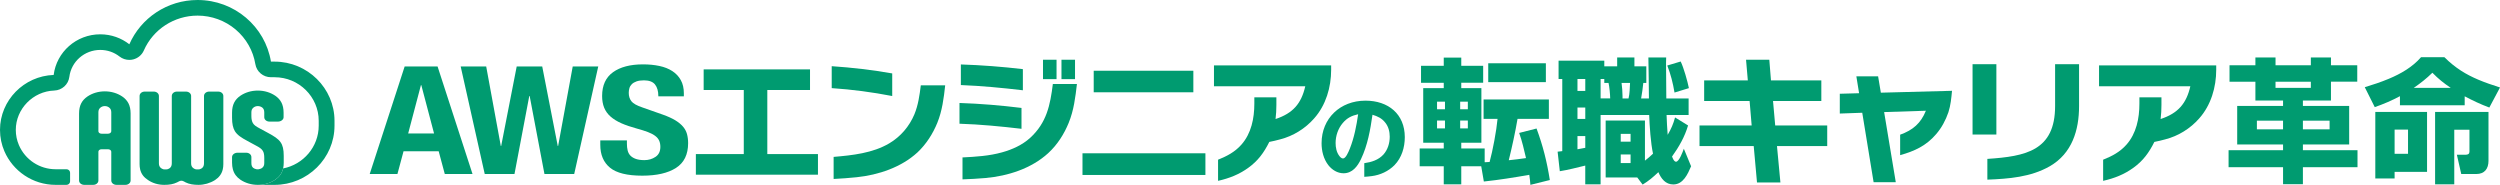
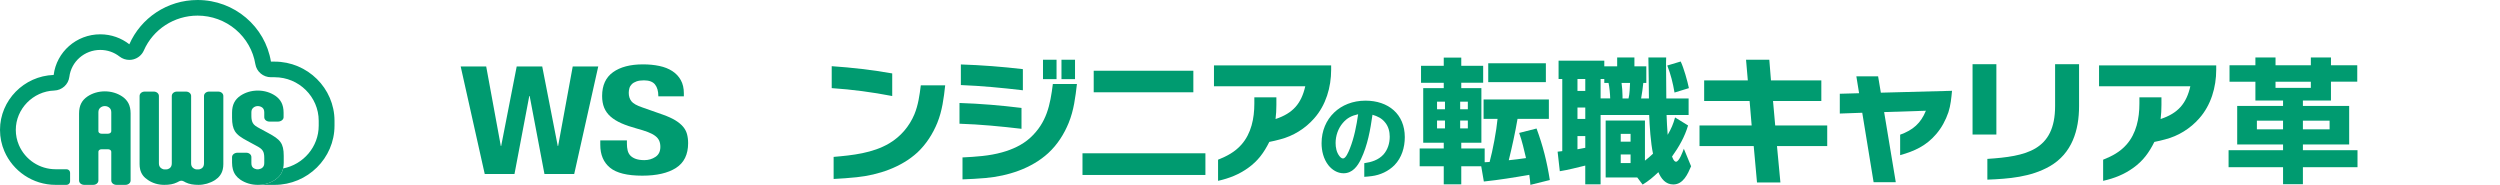
<svg xmlns="http://www.w3.org/2000/svg" width="568" height="42" viewBox="0 0 568 42" fill="none">
  <g clip-path="url(#clip0_45_550)">
    <path d="M37.568 38.528C37.73 38.528 37.891 38.499 38.045 38.453H37.097C37.244 38.498 37.4 38.528 37.568 38.528Z" fill="#009B70" />
    <path d="M58.547 38.476C58.635 38.476 58.721 38.466 58.806 38.453H58.274C58.364 38.468 58.455 38.476 58.547 38.476Z" fill="#009B70" />
    <path d="M44.886 38.528C45.048 38.528 45.209 38.499 45.363 38.453H44.416C44.563 38.498 44.718 38.528 44.886 38.528Z" fill="#009B70" />
    <path d="M27.783 21.931C26.685 21.19 25.313 20.756 23.818 20.756C22.324 20.756 20.952 21.19 19.854 21.931C18.634 22.774 17.963 23.922 17.963 25.786V41.004C17.963 41.566 18.482 42 19.153 42H21.165C21.836 42 22.355 41.566 22.355 41.004V34.468C22.355 34.237 22.568 33.906 23.087 33.906H24.52C24.947 33.906 25.282 34.161 25.282 34.468V41.004C25.282 41.566 25.801 42 26.471 42H28.484C29.155 42 29.674 41.566 29.674 41.004V25.786C29.674 23.922 29.003 22.774 27.783 21.931ZM24.52 30.382H23.087C22.568 30.382 22.355 30.051 22.355 29.821V25.531C22.355 25.02 22.507 24.739 22.751 24.51C23.026 24.255 23.391 24.101 23.818 24.101C24.245 24.101 24.611 24.255 24.886 24.51C25.13 24.74 25.282 25.02 25.282 25.531V29.821C25.282 30.127 24.947 30.382 24.52 30.382Z" fill="#009B70" />
    <path d="M49.552 20.807H47.539C46.869 20.807 46.35 21.241 46.35 21.803V37.097C46.35 37.659 46.167 37.966 45.893 38.196C45.74 38.309 45.557 38.396 45.364 38.453C45.209 38.499 45.048 38.527 44.886 38.527C44.718 38.527 44.563 38.498 44.416 38.453C44.189 38.385 43.986 38.273 43.819 38.119C43.575 37.889 43.423 37.608 43.423 37.123V21.803C43.423 21.241 42.904 20.807 42.233 20.807H40.221C39.55 20.807 39.031 21.241 39.031 21.803V37.097C39.031 37.659 38.848 37.966 38.574 38.196C38.421 38.309 38.239 38.396 38.045 38.453C37.891 38.499 37.73 38.527 37.568 38.527C37.4 38.527 37.244 38.498 37.097 38.453C36.87 38.385 36.667 38.273 36.5 38.119C36.257 37.889 36.104 37.608 36.104 37.097V21.803C36.104 21.241 35.586 20.807 34.915 20.807H32.902C32.231 20.807 31.713 21.241 31.713 21.803V37.302C31.713 37.722 31.756 38.103 31.835 38.453C32.086 39.55 32.717 40.328 33.664 40.928C34.732 41.643 35.982 42 37.324 42C38.452 42 39.398 41.847 40.221 41.438L40.618 41.234C40.831 41.132 40.953 41.055 41.197 41.055C41.38 41.055 41.563 41.106 41.807 41.234L42.173 41.438C42.996 41.847 43.972 42 45.1 42C46.381 42 47.723 41.617 48.821 40.928C49.745 40.328 50.37 39.55 50.619 38.453C50.699 38.103 50.742 37.722 50.742 37.302V21.803C50.742 21.241 50.224 20.807 49.553 20.807H49.552Z" fill="#009B70" />
    <path d="M63.731 32.297C63.182 31.506 62.267 30.944 60.956 30.229L58.974 29.157C58.211 28.748 57.724 28.442 57.449 27.957C57.235 27.574 57.114 27.089 57.114 26.374V25.531C57.114 25.02 57.266 24.739 57.51 24.51C57.784 24.254 58.15 24.101 58.577 24.101C58.943 24.101 59.309 24.229 59.584 24.433C59.858 24.663 60.041 24.969 60.041 25.531V26.629C60.041 27.19 60.56 27.625 61.23 27.625H63.151C63.822 27.625 64.432 27.19 64.432 26.629V25.608C64.432 23.744 63.761 22.595 62.541 21.752C61.444 21.012 60.071 20.578 58.577 20.578C57.083 20.578 55.711 21.012 54.613 21.752C53.393 22.595 52.722 23.744 52.722 25.608V26.757C52.722 28.135 52.936 29.08 53.362 29.795C53.911 30.689 54.826 31.276 56.198 32.016L58.181 33.089C58.913 33.472 59.4 33.778 59.706 34.263C59.95 34.646 60.041 35.157 60.041 35.897V37.046C60.041 37.557 59.889 37.838 59.645 38.067C59.427 38.27 59.132 38.404 58.806 38.453C58.721 38.465 58.635 38.476 58.547 38.476C58.455 38.476 58.364 38.468 58.274 38.453C58.004 38.407 57.746 38.297 57.541 38.144C57.266 37.914 57.114 37.608 57.114 37.046V35.693C57.114 35.131 56.595 34.697 55.924 34.697H53.972C53.302 34.697 52.722 35.131 52.722 35.693V36.969C52.722 37.526 52.789 38.013 52.906 38.453C53.179 39.486 53.758 40.234 54.613 40.825C55.711 41.566 57.083 41.999 58.577 41.999C60.071 41.999 61.444 41.566 62.541 40.825C63.449 40.198 64.068 39.4 64.327 38.265C64.415 37.875 64.463 37.446 64.463 36.969V35.412C64.463 33.956 64.249 33.012 63.731 32.297V32.297Z" fill="#009B70" />
    <path d="M62.389 14H61.559C60.258 6.061 53.29 0 44.889 0C37.945 0 31.98 4.142 29.385 10.062C27.568 8.643 25.273 7.796 22.778 7.796C17.336 7.796 12.845 11.824 12.193 17.028C5.446 17.262 0 22.788 0 29.51C0 31.227 0.355 32.867 0.997 34.359C2.923 38.838 7.425 42 12.639 42H15.122C15.565 42 15.924 41.645 15.924 41.207C15.924 41.199 15.922 41.191 15.921 41.182H15.924V39.246C15.924 38.808 15.565 38.453 15.122 38.453H12.639C9.005 38.453 5.732 36.302 4.3 32.973C3.828 31.874 3.589 30.709 3.589 29.51C3.589 24.748 7.505 20.739 12.319 20.572C14.081 20.511 15.537 19.193 15.754 17.464C16.192 13.975 19.211 11.343 22.777 11.343C24.386 11.343 25.902 11.862 27.16 12.845C27.8 13.345 28.585 13.608 29.385 13.608C29.677 13.608 29.971 13.573 30.261 13.501C31.341 13.232 32.235 12.482 32.678 11.472C34.788 6.658 39.581 3.547 44.889 3.547C48.066 3.547 51.141 4.672 53.548 6.714C55.931 8.736 57.517 11.525 58.016 14.568C58.298 16.285 59.798 17.547 61.559 17.547H62.389C67.915 17.547 72.411 21.99 72.411 27.451V28.549C72.411 33.356 68.928 37.372 64.326 38.266C64.068 39.401 63.449 40.199 62.541 40.826C61.444 41.567 60.071 42.001 58.577 42.001H62.389C69.875 42.001 76 35.948 76 28.549V27.451C76 20.053 69.875 14 62.389 14L62.389 14Z" fill="#009B70" />
  </g>
  <g clip-path="url(#clip1_45_550)">
-     <path d="M99.415 15.099L107.355 39.529H101.054L99.667 34.361H91.686L90.298 39.529H84L91.94 15.099H99.415ZM98.619 30.323L95.72 19.341H95.635L92.736 30.323H98.619Z" fill="#009B70" />
    <path d="M110.464 15.099L113.783 33.165H113.866L117.395 15.099H123.193L126.722 33.165H126.805L130.124 15.099H135.922L130.461 39.529H123.699L120.338 21.805H120.253L116.892 39.529H110.13L104.666 15.099H110.464Z" fill="#009B70" />
    <path d="M142.431 32.617C142.431 33.188 142.488 33.707 142.599 34.173C142.711 34.642 142.921 35.035 143.229 35.355C143.538 35.674 143.95 35.925 144.469 36.107C144.988 36.29 145.638 36.381 146.421 36.381C147.345 36.381 148.177 36.138 148.921 35.646C149.663 35.157 150.033 34.396 150.033 33.37C150.033 32.822 149.943 32.351 149.761 31.951C149.58 31.553 149.279 31.193 148.859 30.873C148.439 30.554 147.886 30.263 147.199 30.002C146.512 29.741 145.667 29.472 144.658 29.198C143.312 28.833 142.151 28.435 141.171 28.002C140.19 27.568 139.371 27.059 138.712 26.479C138.054 25.898 137.572 25.224 137.263 24.461C136.954 23.698 136.801 22.814 136.801 21.81C136.801 19.392 137.626 17.59 139.28 16.404C140.932 15.218 143.201 14.625 146.087 14.625C147.433 14.625 148.67 14.744 149.805 14.985C150.941 15.223 151.919 15.613 152.746 16.148C153.573 16.683 154.216 17.367 154.678 18.201C155.142 19.035 155.372 20.033 155.372 21.197V21.881H149.577C149.577 20.718 149.323 19.823 148.82 19.194C148.317 18.568 147.477 18.254 146.3 18.254C145.628 18.254 145.065 18.335 144.619 18.492C144.171 18.652 143.813 18.862 143.548 19.126C143.281 19.39 143.1 19.691 143.001 20.033C142.903 20.375 142.853 20.728 142.853 21.093C142.853 21.846 143.051 22.477 143.442 22.991C143.834 23.506 144.674 23.98 145.962 24.413L150.627 26.055C151.773 26.466 152.712 26.894 153.441 27.338C154.167 27.784 154.75 28.263 155.183 28.775C155.619 29.287 155.92 29.852 156.088 30.468C156.254 31.084 156.342 31.768 156.342 32.521C156.342 35.099 155.424 36.974 153.589 38.15C151.755 39.326 149.201 39.912 145.921 39.912C142.503 39.912 140.061 39.308 138.591 38.099C137.12 36.89 136.384 35.157 136.384 32.898V31.905H142.433V32.625L142.431 32.617Z" fill="#009B70" />
-     <path d="M158.1 39.688V35.007H168.986V20.446H159.871V15.765H184.036V20.446H174.333V35.007H185.84V39.688H158.1Z" fill="#009B70" />
    <path d="M188.965 20.023V15.038C193.567 15.342 198.173 15.889 202.713 16.68V21.818C198.173 20.936 193.57 20.327 188.965 20.023ZM212.976 27.865C211.949 30.387 210.456 32.729 208.467 34.612C204.764 38.016 199.604 39.749 194.628 40.267C192.885 40.449 191.143 40.571 189.4 40.662V35.646C193.692 35.281 198.266 34.794 202.028 32.577C204.608 31.056 206.6 28.717 207.749 25.979C208.62 23.881 208.931 21.602 209.208 19.382H214.747C214.436 22.269 214.06 25.189 212.973 27.863L212.976 27.865Z" fill="#009B70" />
    <path d="M217.996 28.108V23.397C222.723 23.549 227.419 23.944 232.084 24.522V29.264C227.419 28.717 222.726 28.26 217.996 28.108ZM218.307 19.324V14.642C223.003 14.794 227.73 15.159 232.395 15.707V20.51C227.699 19.962 223.037 19.506 218.307 19.326V19.324ZM242.814 27.895C241.758 30.481 240.234 32.881 238.149 34.797C234.324 38.292 229.009 39.995 223.874 40.449C222.132 40.601 220.423 40.692 218.681 40.753V35.768C221.699 35.615 224.746 35.433 227.671 34.612C229.971 33.976 232.271 32.942 234.044 31.33C237.807 27.895 238.616 23.85 239.207 19.08H244.678C244.336 22.058 243.965 25.1 242.811 27.895H242.814ZM236.969 17.985V13.578H240.047V17.985H236.969ZM241.167 17.985V13.578H244.245V17.985H241.167Z" fill="#009B70" />
    <path d="M245.941 39.752V34.827H273.87V39.752H245.941ZM248.49 20.966V16.072H271.129V20.966H248.49Z" fill="#009B70" />
    <path d="M283.586 38.14C281.535 39.628 279.295 40.512 276.743 41.088V36.285C278.797 35.464 280.571 34.523 282.03 32.881C284.302 30.329 284.986 26.861 284.986 23.549V22.119H289.994V23.853C289.994 24.917 289.934 25.982 289.807 27.044C293.756 25.736 295.654 23.549 296.559 19.597H275.815V14.855H302.437V15.859C302.437 19.81 301.255 23.886 298.582 26.894C296.562 29.203 293.823 30.907 290.839 31.667C290.03 31.91 289.221 32.062 288.383 32.245C287.17 34.675 285.832 36.531 283.591 38.142L283.586 38.14Z" fill="#009B70" />
    <path d="M309.96 37.075C311.619 36.832 313.152 36.366 314.316 35.111C315.312 33.996 315.747 32.518 315.747 31.058C315.747 29.903 315.457 28.747 314.71 27.837C313.966 26.884 312.991 26.418 311.829 26.073C311.334 29.5 310.73 32.985 309.218 36.145C308.451 37.767 307.268 39.367 305.259 39.367C303.848 39.367 302.624 38.576 301.797 37.522C300.697 36.102 300.262 34.28 300.262 32.536C300.262 26.902 304.491 22.869 310.235 22.869C315.439 22.869 319.17 25.931 319.17 31.157C319.17 33.469 318.483 35.818 316.826 37.522C315.459 38.9 313.592 39.772 311.645 40.013C311.085 40.094 310.522 40.135 309.965 40.175V37.075H309.96ZM305.087 27.936C304.011 29.193 303.449 30.853 303.449 32.496C303.449 33.509 303.656 34.604 304.299 35.436C304.486 35.679 304.776 36.003 305.129 36.003C305.749 36.003 306.332 34.645 306.703 33.715C307.678 31.241 308.194 28.567 308.57 25.954C307.118 26.278 306.06 26.785 305.085 27.941L305.087 27.936Z" fill="#009B70" />
    <path d="M332 37.775V41.878H328.02V37.775H322.549V33.733H328.02V32.425H323.355V20.023H328.02V18.809H322.857V14.947H328.02V13.091H332V14.944H336.976V18.804H332V20.018H336.572V32.422H332V33.73H337.318V36.86C337.694 36.86 338.065 36.83 338.439 36.799C339.154 34.186 339.994 29.718 340.243 27.011H337.07V22.603H351.904V27.011H344.784C344.286 29.959 343.508 33.514 342.792 36.404C344.097 36.282 345.403 36.1 346.71 35.917C346.275 34.062 345.808 31.996 345.155 30.202L349.104 29.198C350.564 33.15 351.466 36.738 352.119 40.903L347.703 41.998C347.644 41.176 347.579 40.51 347.455 39.719C344.034 40.327 340.58 40.875 337.129 41.24L336.535 37.775H331.995H332ZM326.495 23.093V24.826H328.3V23.093H326.495ZM326.495 27.378V29.173H328.3V27.378H326.495ZM331.751 23.093V24.826H333.494V23.093H331.751ZM331.751 27.378V29.173H333.494V27.378H331.751ZM351.222 18.655H338.127V14.369H351.222V18.655Z" fill="#009B70" />
    <path d="M373.206 41.939L371.992 40.327H364.807V27.378H373.732V36.498C374.385 35.981 374.974 35.494 375.565 34.916C375.036 32.486 374.787 28.653 374.694 26.131H363.656V41.876H360.171V37.62C358.244 38.077 356.343 38.594 354.388 38.898L353.89 34.46C354.266 34.429 354.606 34.399 354.948 34.338V17.955H354.108V13.791H364.496V15.068H367.421V13.061H371.339V15.068H374.043V18.837H373.359C373.234 20.023 373.081 21.179 372.863 22.365H374.637C374.575 19.263 374.606 16.163 374.513 13.063H378.555C378.524 13.459 378.524 13.854 378.524 14.25C378.524 16.954 378.586 19.661 378.586 22.365H383.653V26.134H378.646C378.708 27.622 378.77 29.142 378.895 30.633C379.704 29.264 380.17 28.169 380.575 26.681L383.528 28.504C382.784 31.059 381.444 33.398 379.89 35.557C380.015 35.892 380.326 36.743 380.795 36.743C381.508 36.743 382.351 34.402 382.569 33.793L384.216 37.775C383.471 39.509 382.442 41.909 380.173 41.909C378.399 41.909 377.406 40.573 376.781 39.113C375.602 40.236 374.606 41.088 373.206 41.939ZM358.402 17.955V20.659H360.176V17.955H358.402ZM358.402 24.431V27.016H360.176V24.431H358.402ZM360.176 33.58V30.907H358.402V33.917C358.993 33.826 359.585 33.705 360.176 33.583V33.58ZM365.834 22.363C365.834 21.541 365.65 19.625 365.46 18.835H364.496V17.953H363.658V22.36L365.834 22.363ZM368.23 30.42V32.181H370.467V30.42H368.23ZM368.23 35.099V37.045H370.467V35.099H368.23ZM368.419 18.837C368.543 19.658 368.637 20.997 368.637 21.818V22.365H370.003C370.281 21.27 370.281 19.962 370.346 18.837H368.419ZM383.718 20.023L380.451 21.027C380.077 18.837 379.613 16.954 378.804 14.886L381.851 13.973C382.535 15.372 383.407 18.472 383.718 20.023Z" fill="#009B70" />
    <path d="M403.73 33.185L404.508 41.453H399.19L398.443 33.185H386.129V28.504H397.977L397.51 22.94H387.185V18.259H397.105L396.701 13.578H401.988L402.364 18.259H413.807V22.94H402.831L403.326 28.504H415.145V33.185H403.73Z" fill="#009B70" />
    <path d="M442.693 25.462C442.071 27.287 441.137 29.051 439.861 30.509C437.624 33.124 434.979 34.338 431.714 35.251V30.6C434.605 29.566 436.41 28.015 437.561 25.161L428.076 25.465L430.721 41.394H425.683L423.103 25.617L418.002 25.799V21.301L422.385 21.179L421.765 17.349H426.707L427.329 21.057L443.499 20.631C443.344 22.271 443.191 23.914 442.69 25.465L442.693 25.462Z" fill="#009B70" />
    <path d="M448.164 30.572V14.582H453.576V30.572H448.164ZM451.525 36.102C460.229 35.524 466.919 34.249 466.919 24.096V14.582H472.362V24.127C472.362 29.568 470.778 34.858 465.708 37.775C461.417 40.236 456.379 40.631 451.527 40.814V36.102H451.525Z" fill="#009B70" />
    <path d="M484.674 38.14C482.623 39.628 480.382 40.512 477.831 41.088V36.285C479.885 35.464 481.658 34.523 483.118 32.881C485.39 30.329 486.074 26.861 486.074 23.549V22.119H491.081V23.853C491.081 24.917 491.021 25.982 490.894 27.044C494.844 25.736 496.742 23.549 497.647 19.597H476.903V14.855H503.525V15.859C503.525 19.81 502.343 23.886 499.669 26.894C497.649 29.203 494.911 30.907 491.926 31.667C491.117 31.91 490.308 32.062 489.471 32.245C488.257 34.675 486.919 36.531 484.679 38.142L484.674 38.14Z" fill="#009B70" />
    <path d="M529.595 18.563V22.849H523.219V24.063H533.731V32.818H523.219V34.125H535.626V37.985H523.219V41.846H518.71V37.985H506.333V34.125H518.71V32.818H508.291V24.063H518.71V22.849H512.427V18.563H506.548V14.825H512.427V13.061H517.001V14.822H525.024V13.061H529.598V14.822H535.569V18.561H529.598L529.595 18.563ZM512.766 27.409V29.386H518.707V27.409H512.766ZM516.998 18.563V19.962H525.021V18.563H516.998ZM523.219 27.409V29.386H529.284V27.409H523.219Z" fill="#009B70" />
-     <path d="M539.544 24.34L537.276 19.81C539.078 19.263 540.945 18.654 542.747 17.897C545.513 16.741 548.127 15.223 550.054 13.003H555.372C557.892 15.496 560.288 16.924 563.086 18.11C564.58 18.748 566.195 19.296 568.003 19.874L565.576 24.433C563.615 23.703 561.813 22.852 559.977 21.881V23.916H545.267V21.851C543.4 22.854 541.536 23.642 539.544 24.34ZM551.426 39.052H544.054V40.54H539.669V25.434H551.426V39.052ZM544.054 29.447V34.949H547.103V29.447H544.054ZM556.803 19.962C555.188 18.867 554.006 17.927 552.639 16.528C551.27 17.864 549.994 18.867 548.407 19.962H556.803ZM565.386 36.528C565.386 38.322 564.515 39.539 562.588 39.539H559.197L558.201 35.162H560.128C560.75 35.162 561.061 34.949 561.061 34.462V29.477H557.61V41.881H553.254V25.437H565.384V36.531L565.386 36.528Z" fill="#009B70" />
  </g>
  <defs>
    <clipPath id="clip0_45_550">
      <rect width="76" height="42" fill="white" />
    </clipPath>
    <clipPath id="clip1_45_550">
      <rect width="484" height="29" fill="white" transform="translate(84 13)" />
    </clipPath>
  </defs>
</svg>